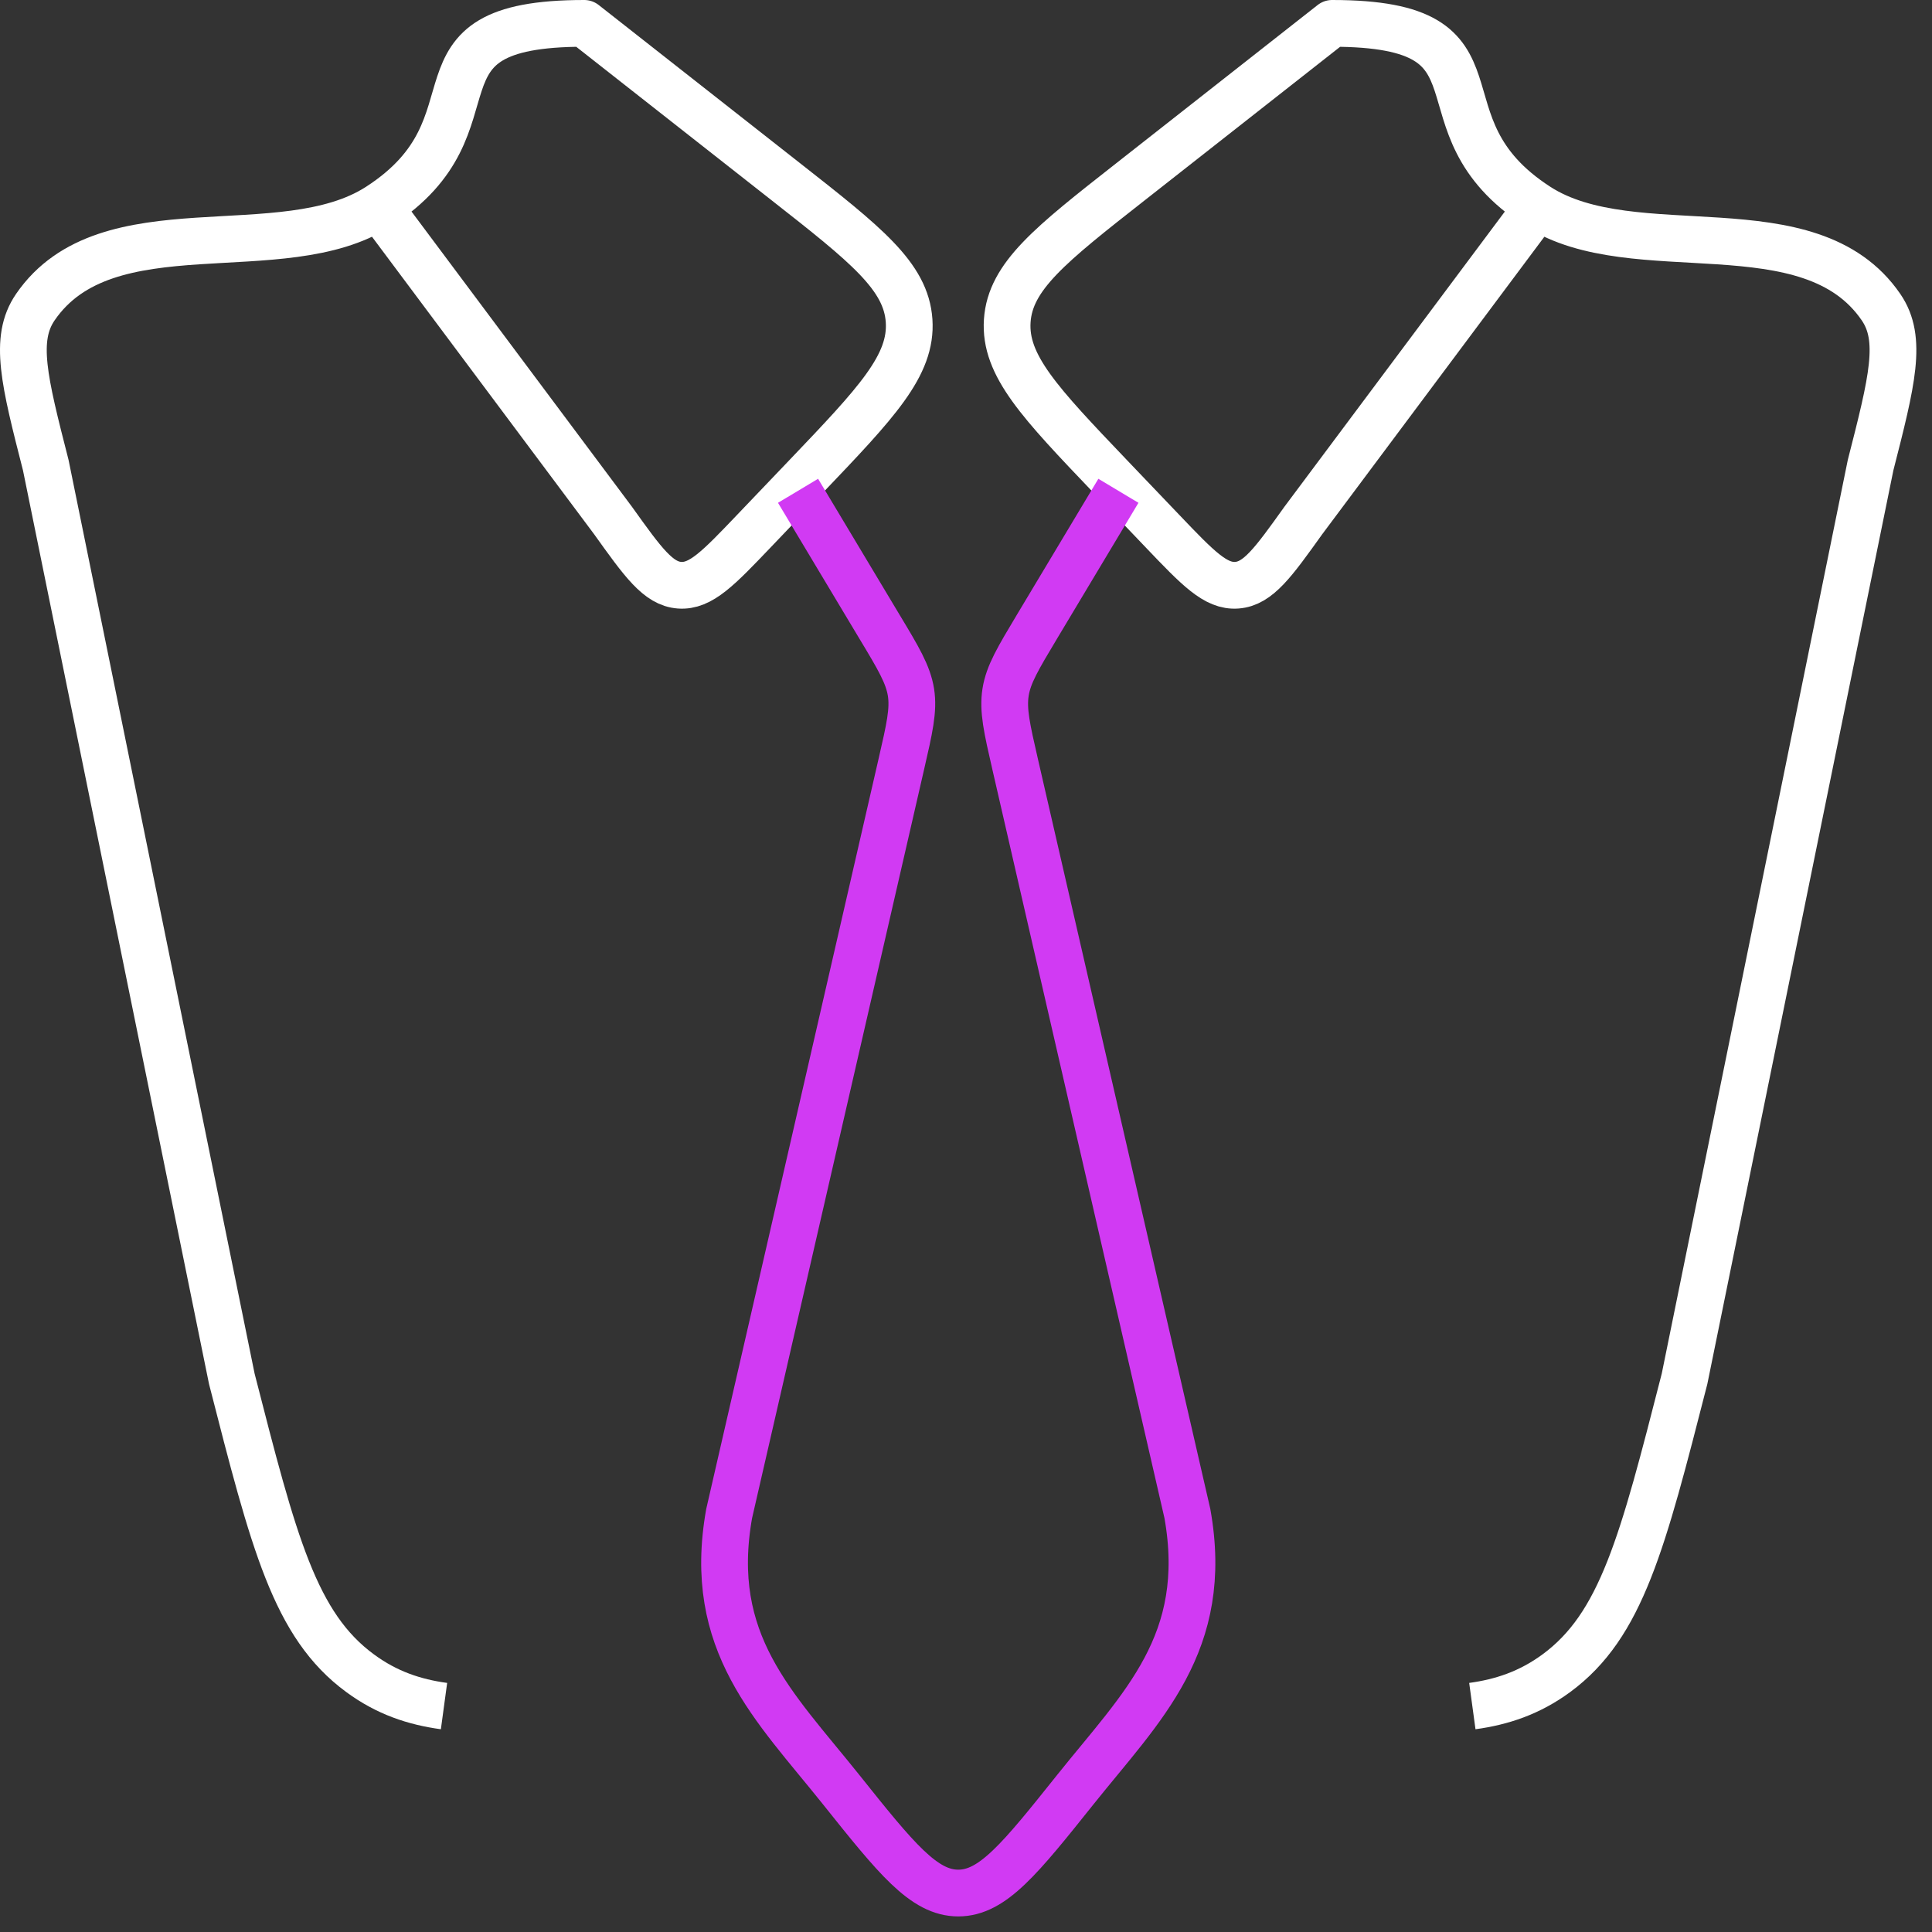
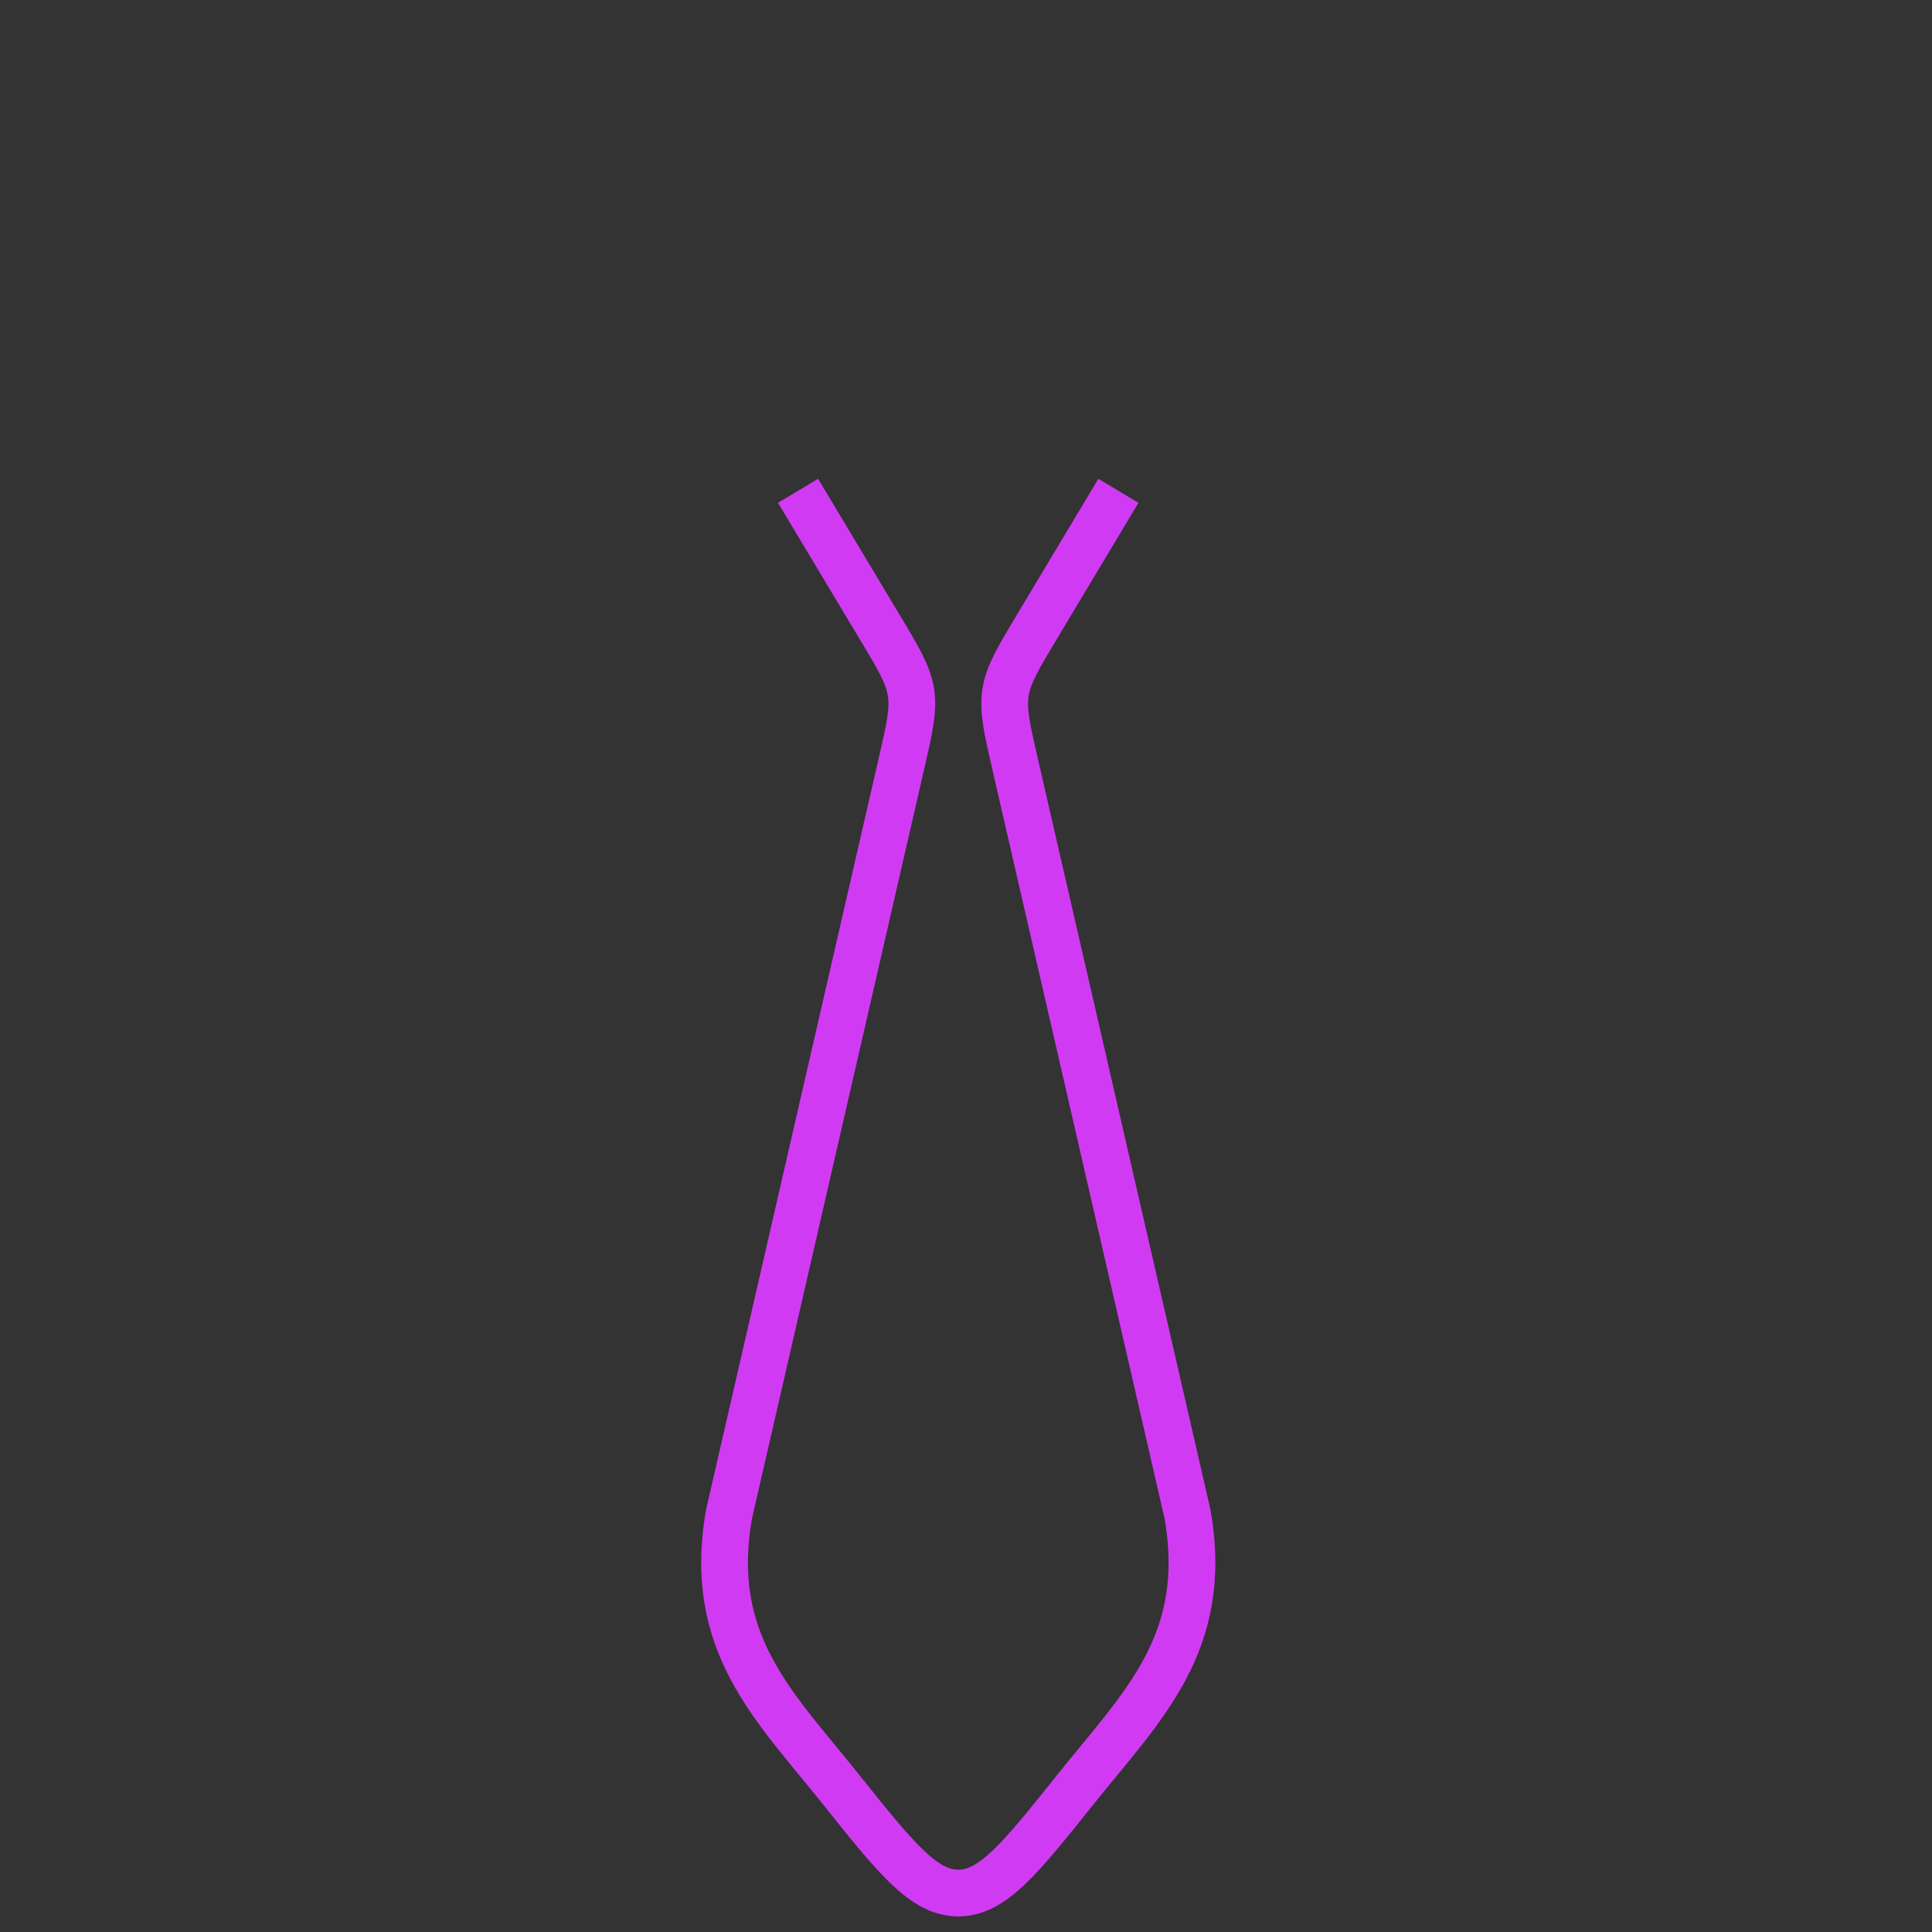
<svg xmlns="http://www.w3.org/2000/svg" width="62" height="62" viewBox="0 0 62 62" fill="none">
  <rect x="0" y="0" width="62" height="62" fill="#333333" stroke="none" />
-   <path d="M12.149 6.627C9.053 8.622 3.428 6.507 1.133 9.858C0.434 10.878 0.779 12.228 1.469 14.928L7.439 44.247C8.789 49.521 9.461 52.158 11.558 53.697C12.413 54.327 13.298 54.621 14.249 54.75M12.149 6.627C16.301 3.948 12.719 0.75 18.749 0.75L25.214 5.829C27.791 7.851 29.078 8.865 29.174 10.293C29.27 11.724 28.133 12.918 25.856 15.303L24.194 17.043C23.057 18.234 22.487 18.831 21.806 18.78C21.125 18.729 20.639 18.054 19.676 16.707L12.149 6.627ZM49.349 6.627C52.445 8.622 58.07 6.507 60.365 9.858C61.064 10.878 60.719 12.228 60.029 14.928L54.059 44.247C52.709 49.521 52.037 52.158 49.943 53.697C49.085 54.327 48.197 54.621 47.249 54.75M49.349 6.627C45.197 3.948 48.779 0.75 42.749 0.75L36.284 5.829C33.707 7.851 32.42 8.865 32.324 10.293C32.228 11.724 33.365 12.918 35.642 15.303L37.304 17.043C38.441 18.234 39.011 18.831 39.692 18.78C40.373 18.729 40.859 18.054 41.822 16.707L49.349 6.627Z" stroke="white" stroke-width="1.5" stroke-linejoin="round" />
  <path d="M25.61 15.75L28.22 20.106C28.835 21.126 29.141 21.642 29.234 22.215C29.324 22.791 29.189 23.373 28.922 24.534L23.399 48.573C22.658 52.731 24.854 54.753 26.987 57.423C28.76 59.643 29.648 60.75 30.752 60.75C31.856 60.75 32.744 59.64 34.517 57.42C36.647 54.756 38.846 52.731 38.105 48.573L32.579 24.534C32.312 23.373 32.18 22.791 32.27 22.215C32.36 21.642 32.669 21.129 33.281 20.106L35.891 15.75" stroke="#D13AF3" stroke-width="1.5" />
</svg>